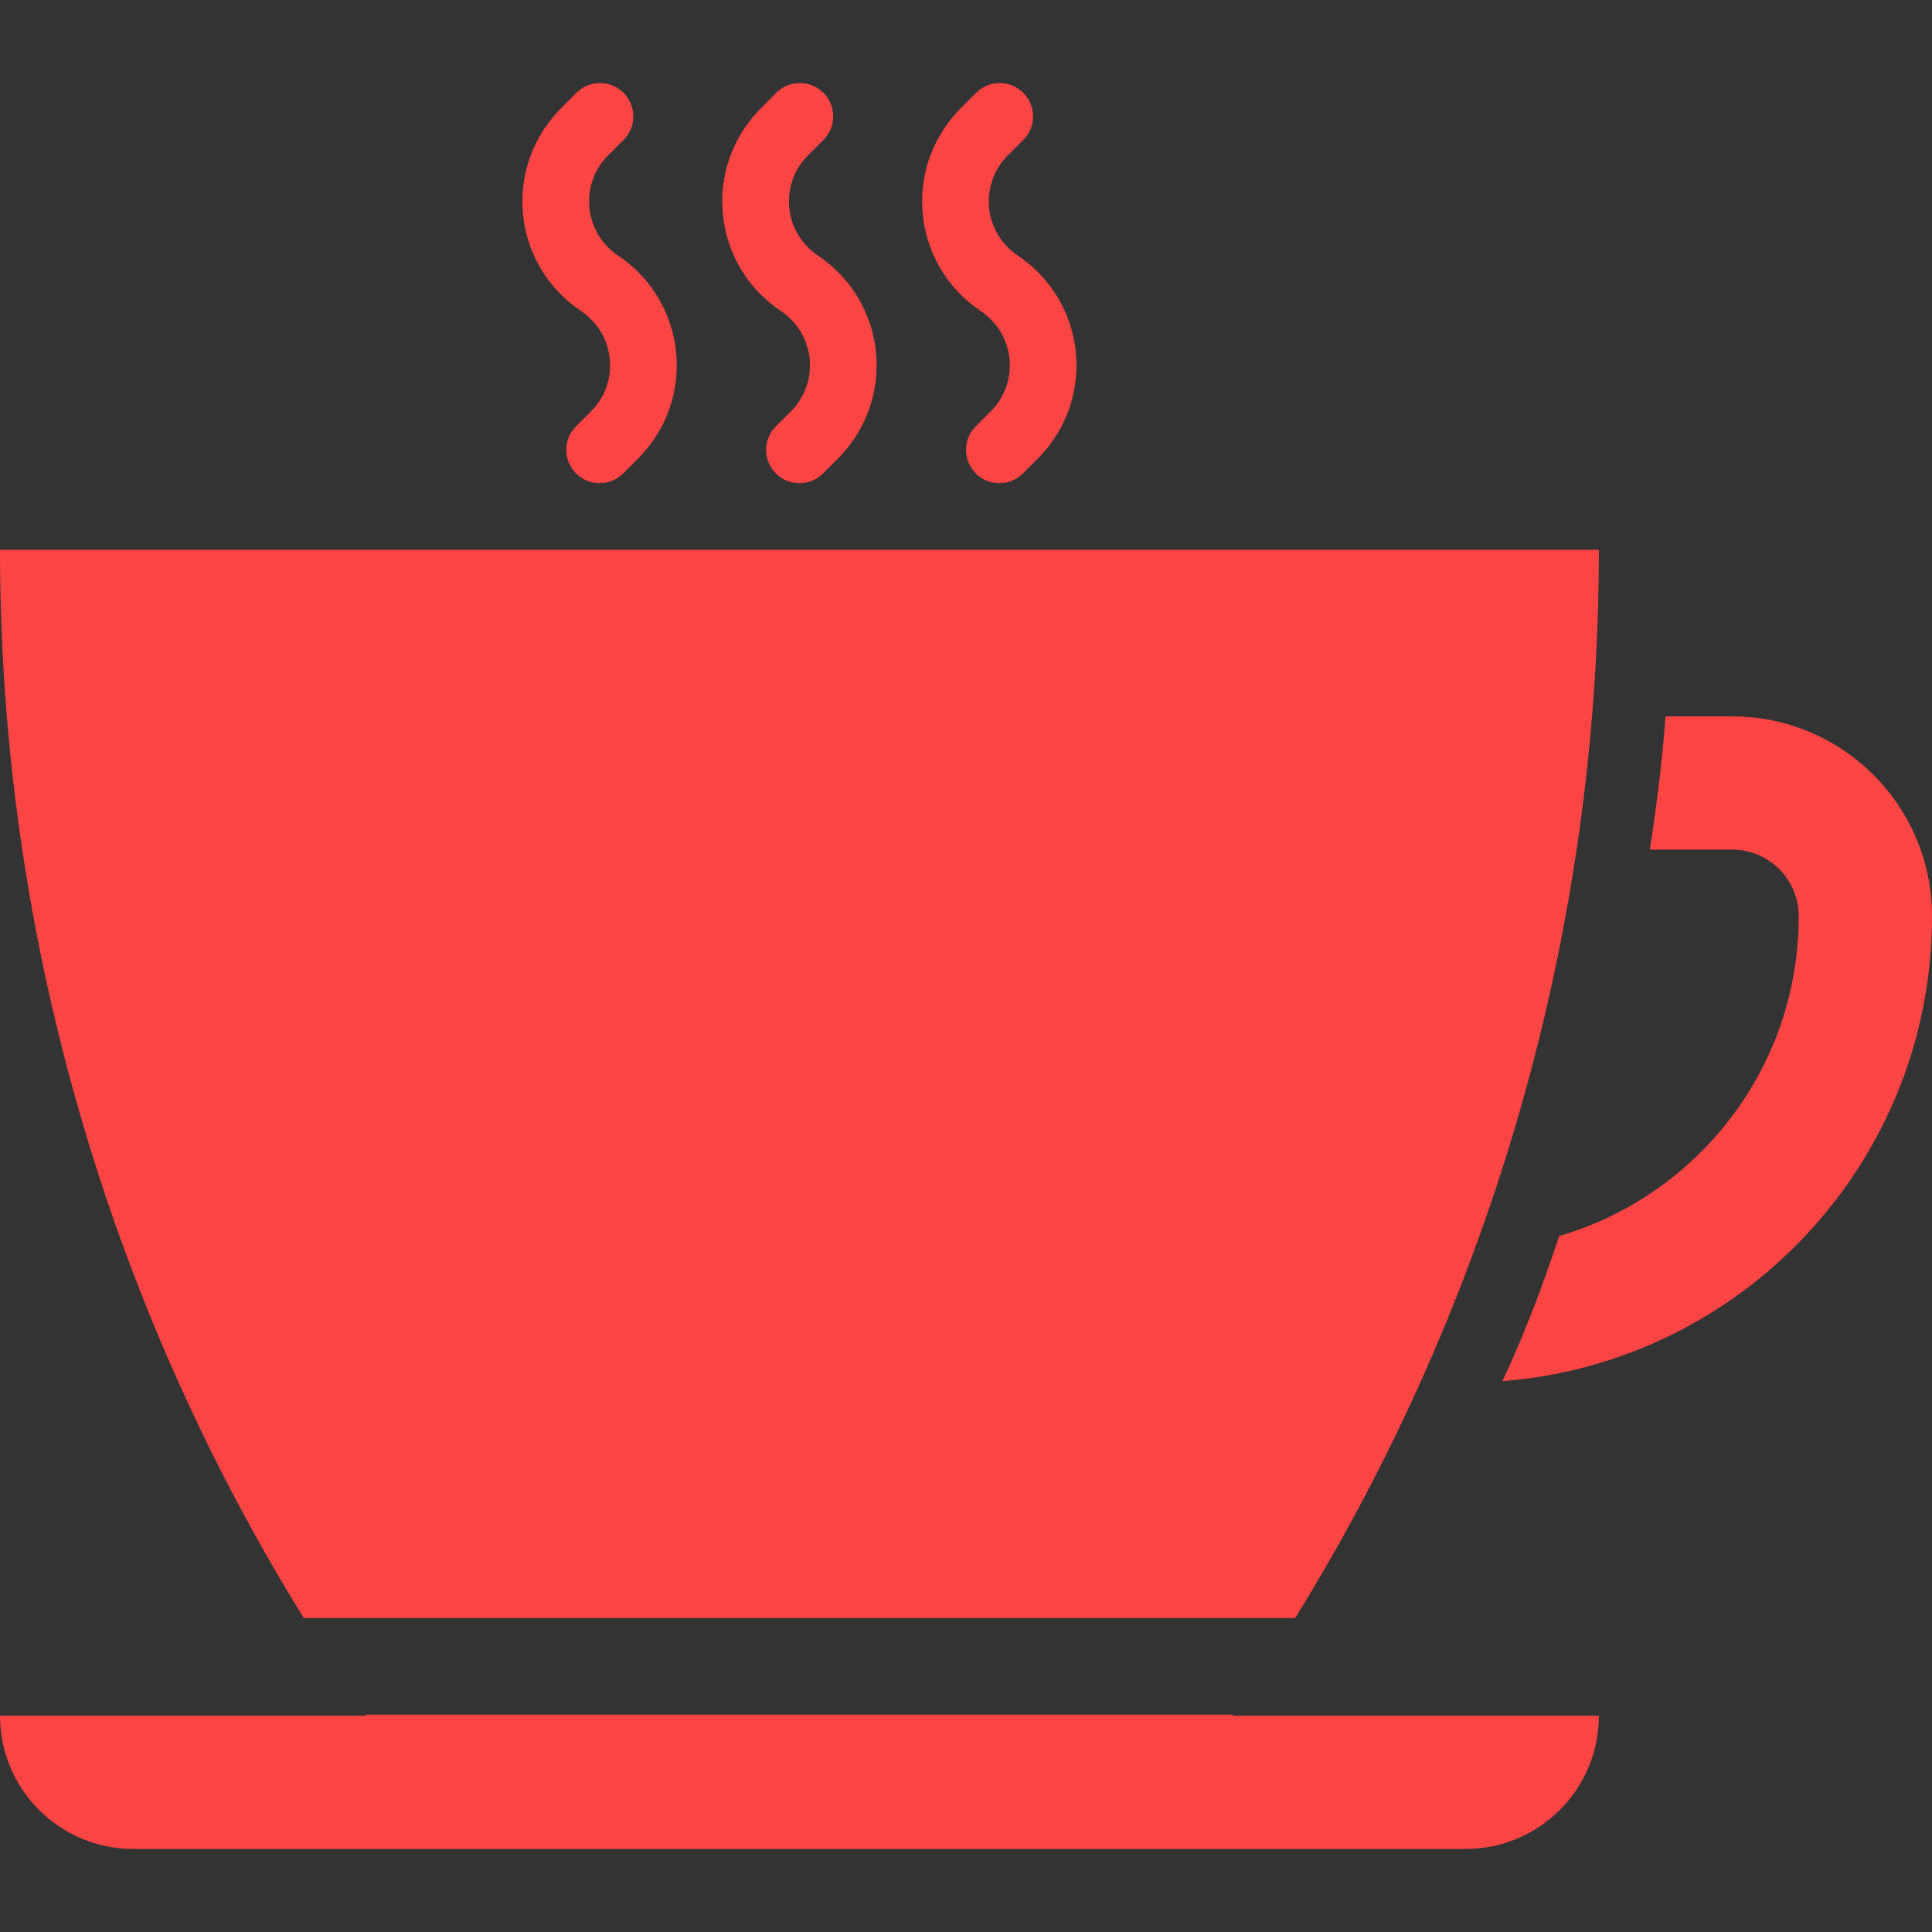
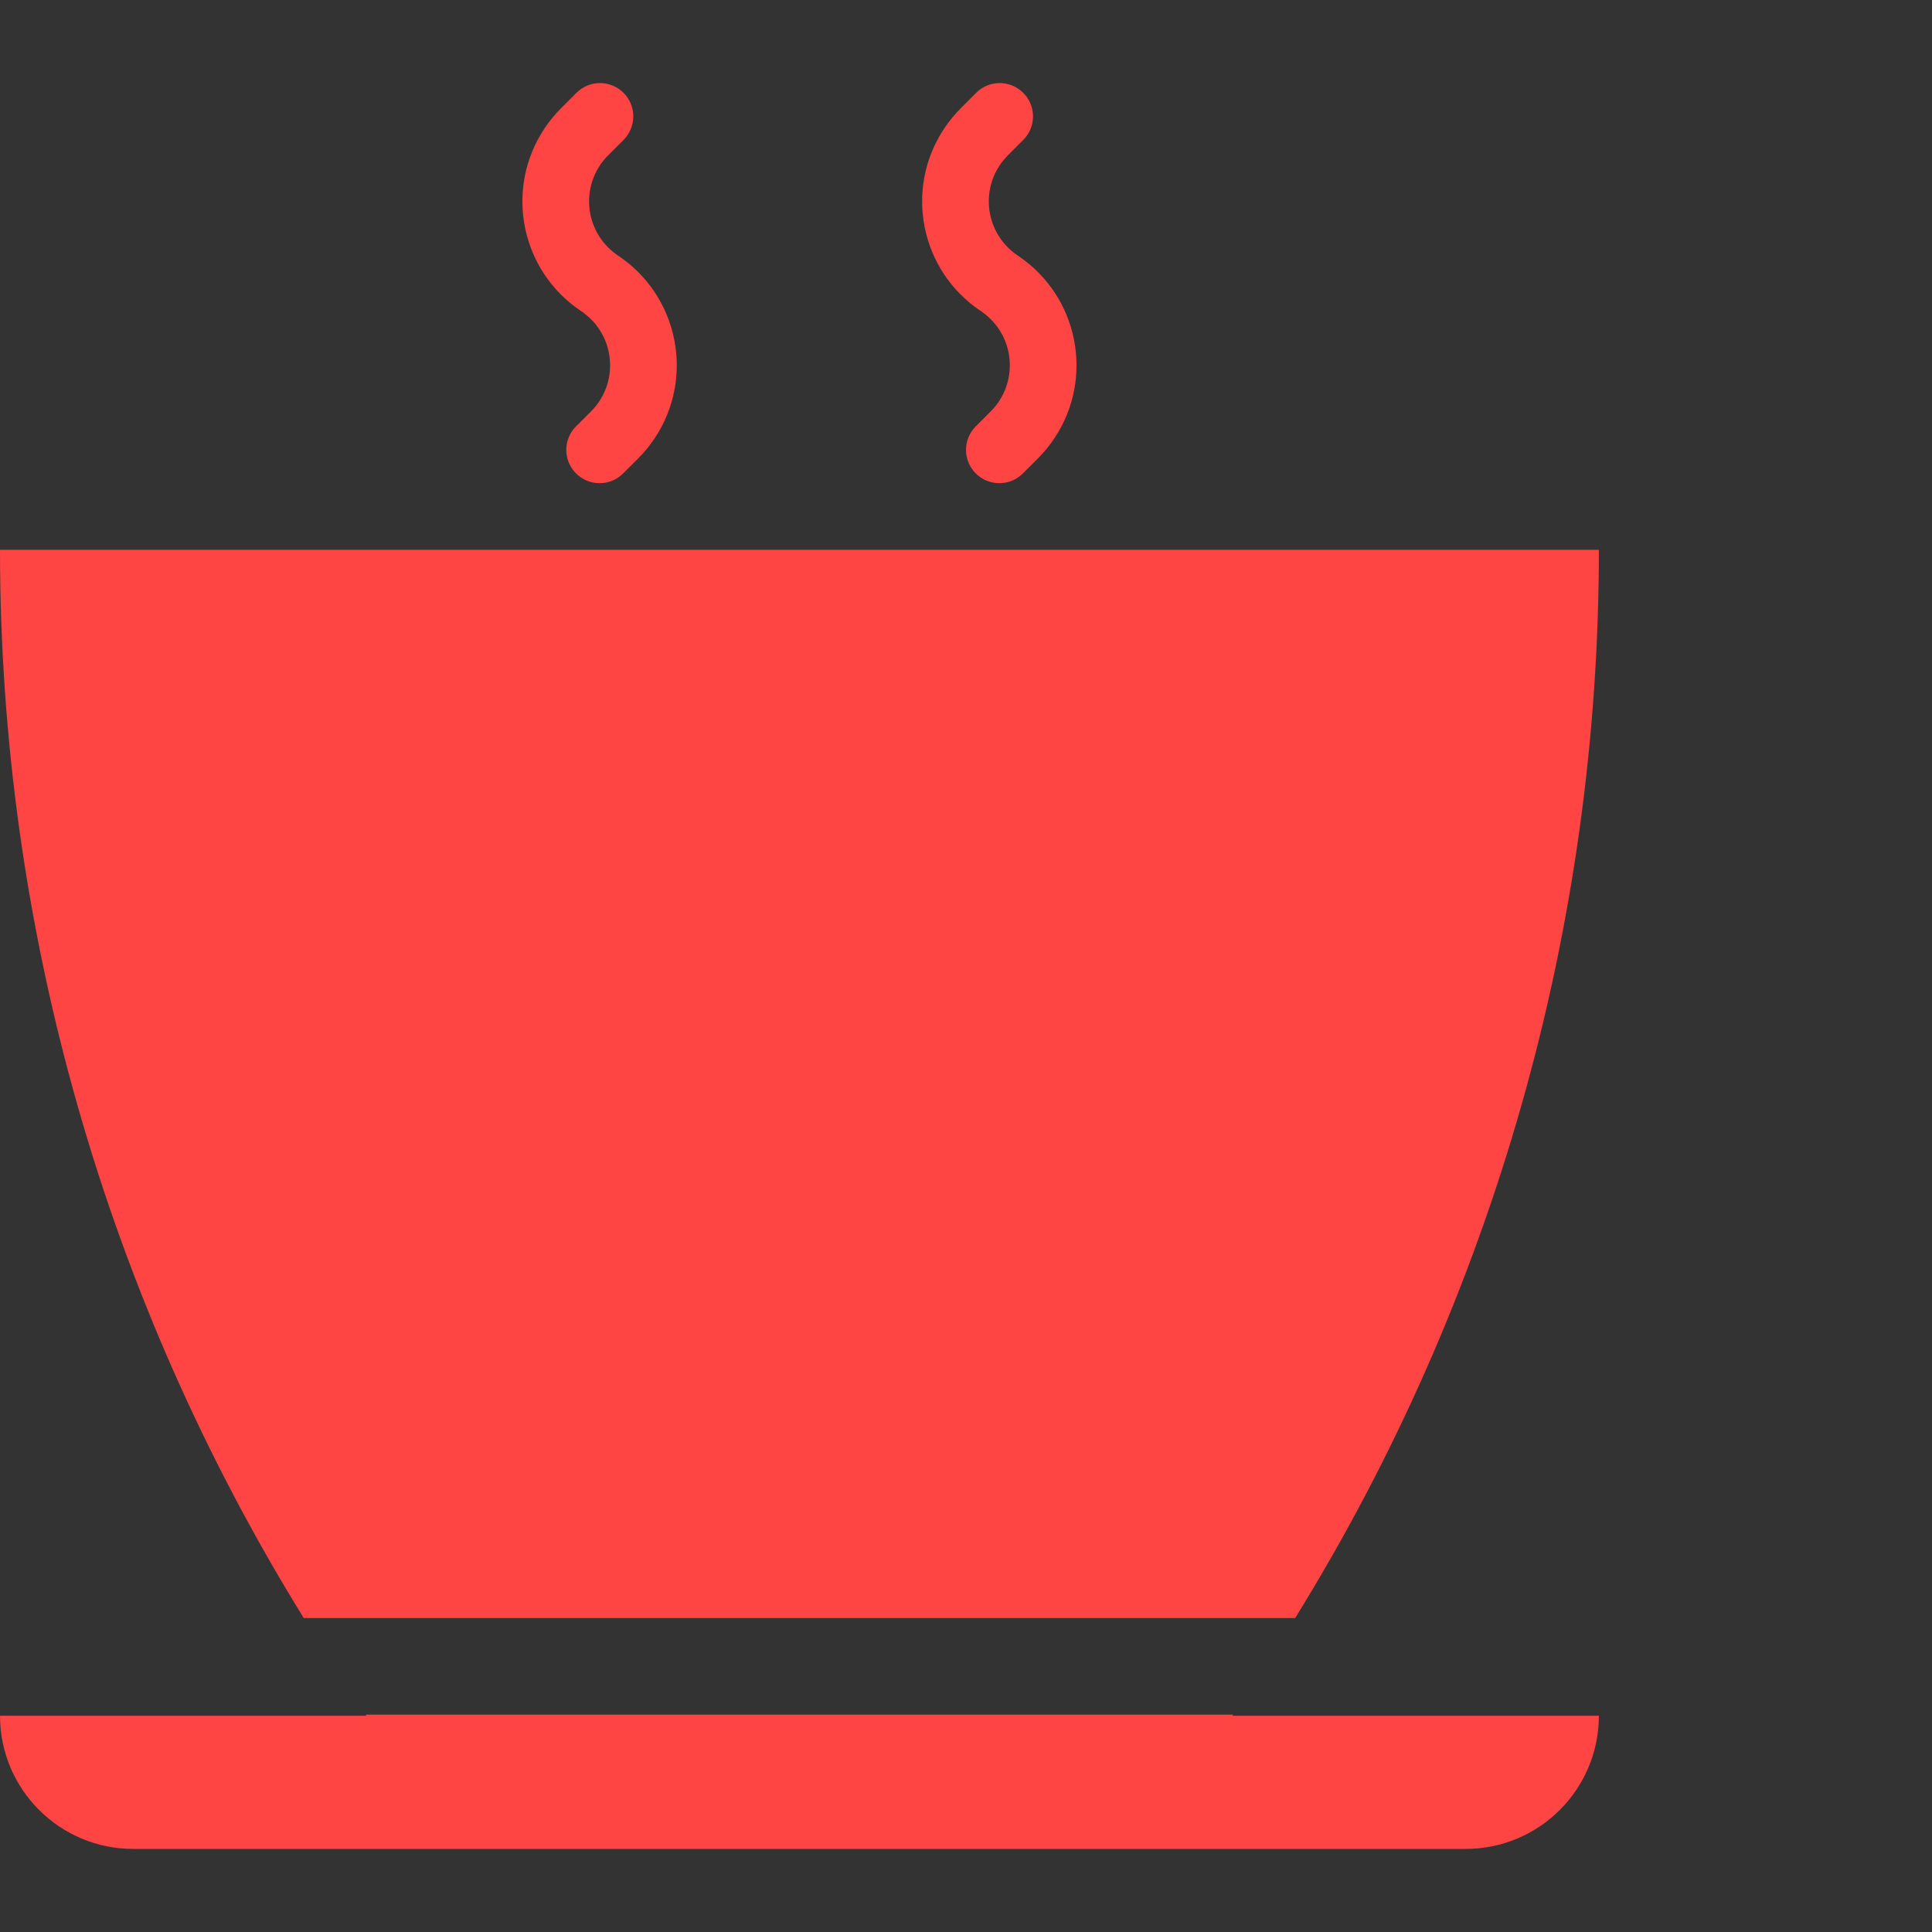
<svg xmlns="http://www.w3.org/2000/svg" width="40" height="40" viewBox="0 0 40 40" fill="none">
  <rect x="0" y="0" width="40" height="40" fill="#333333" stroke="none" />
  <path d="M33.103 35.522H0C0 37.045 1.235 38.28 2.759 38.28H30.345C31.868 38.28 33.103 37.045 33.103 35.522Z" fill="#FF4444" />
-   <path d="M16.552 10.004C16.171 10.004 15.862 9.695 15.862 9.314C15.862 9.132 15.935 8.956 16.064 8.827L16.375 8.517C16.901 7.99 16.901 7.136 16.374 6.609C16.311 6.546 16.242 6.489 16.168 6.44C14.914 5.604 14.576 3.91 15.413 2.656C15.512 2.507 15.627 2.368 15.754 2.241L16.064 1.93C16.329 1.656 16.765 1.649 17.039 1.913C17.313 2.178 17.321 2.615 17.056 2.889C17.051 2.894 17.045 2.9 17.039 2.906L16.729 3.216C16.202 3.743 16.203 4.597 16.73 5.124C16.793 5.187 16.862 5.243 16.936 5.293C18.189 6.129 18.527 7.823 17.691 9.076C17.591 9.226 17.477 9.365 17.35 9.492L17.039 9.802C16.91 9.932 16.735 10.004 16.552 10.004Z" fill="#FF4444" />
  <path d="M20.69 10.004C20.309 10.004 20 9.695 20 9.314C20 9.132 20.073 8.956 20.202 8.827L20.512 8.517C21.039 7.99 21.039 7.136 20.512 6.609C20.449 6.546 20.38 6.489 20.306 6.44C19.052 5.604 18.714 3.91 19.551 2.656C19.651 2.507 19.765 2.368 19.892 2.241L20.202 1.93C20.467 1.656 20.903 1.649 21.177 1.914C21.451 2.178 21.459 2.615 21.194 2.889C21.189 2.894 21.183 2.9 21.177 2.906L20.867 3.216C20.34 3.743 20.341 4.597 20.868 5.124C20.931 5.187 21 5.243 21.074 5.293C22.327 6.129 22.665 7.823 21.829 9.076C21.729 9.226 21.615 9.365 21.488 9.492L21.177 9.802C21.048 9.932 20.873 10.004 20.69 10.004Z" fill="#FF4444" />
  <path d="M12.414 10.004C12.033 10.004 11.724 9.695 11.724 9.314C11.724 9.132 11.797 8.956 11.926 8.827L12.237 8.517C12.763 7.99 12.763 7.136 12.236 6.609C12.173 6.546 12.104 6.489 12.03 6.44C10.776 5.604 10.438 3.91 11.275 2.656C11.375 2.507 11.489 2.368 11.616 2.241L11.926 1.93C12.191 1.656 12.627 1.649 12.901 1.913C13.175 2.178 13.183 2.615 12.918 2.889C12.913 2.894 12.907 2.9 12.901 2.906L12.591 3.216C12.064 3.743 12.065 4.597 12.592 5.124C12.655 5.187 12.724 5.243 12.798 5.293C14.051 6.129 14.389 7.823 13.553 9.076C13.453 9.226 13.339 9.365 13.212 9.492L12.901 9.802C12.772 9.932 12.597 10.004 12.414 10.004Z" fill="#FF4444" />
-   <path d="M5.339 26.556C5.054 26.556 4.799 26.381 4.696 26.116C3.9 24.065 3.264 21.956 2.792 19.807C2.692 19.439 2.908 19.06 3.276 18.96C3.643 18.859 4.022 19.076 4.123 19.443C4.129 19.466 4.134 19.489 4.138 19.512C4.594 21.591 5.21 23.632 5.981 25.617C6.119 25.972 5.943 26.371 5.588 26.509C5.508 26.54 5.424 26.556 5.339 26.556Z" fill="#F3EED9" />
-   <path d="M6.897 30.08C6.634 30.081 6.393 29.933 6.276 29.697C6.148 29.439 6.022 29.18 5.899 28.919C5.729 28.578 5.867 28.164 6.208 27.994C6.549 27.824 6.963 27.963 7.133 28.304C7.137 28.313 7.142 28.322 7.146 28.33C7.265 28.583 7.387 28.834 7.511 29.084C7.68 29.425 7.541 29.839 7.199 30.008C7.105 30.055 7.002 30.08 6.897 30.08Z" fill="#F3EED9" />
-   <path fill-rule="evenodd" clip-rule="evenodd" d="M32.476 14.832H31.035V17.59H32.134C32.305 16.52 32.42 15.571 32.476 14.832ZM32.281 25.591C35.147 24.754 37.241 22.107 37.241 18.97C37.241 18.208 36.624 17.59 35.862 17.59H34.158C34.321 16.53 34.43 15.583 34.482 14.832H35.862C38.147 14.832 40 16.684 40 18.97C40 24.046 36.083 28.207 31.107 28.595C31.539 27.673 31.931 26.652 32.281 25.591ZM30.069 25.866H28.965L26.207 28.625H28.85C29.289 27.831 29.697 26.89 30.069 25.866Z" fill="#FF4444" />
  <path fill-rule="evenodd" clip-rule="evenodd" d="M26.815 33.5C30.923 26.86 33.103 19.202 33.103 11.383H0C0 19.203 2.181 26.86 6.289 33.5H26.815ZM25.531 35.5H7.572L7.586 35.522V36.211H25.517V35.522L25.531 35.5Z" fill="#FF4444" />
</svg>